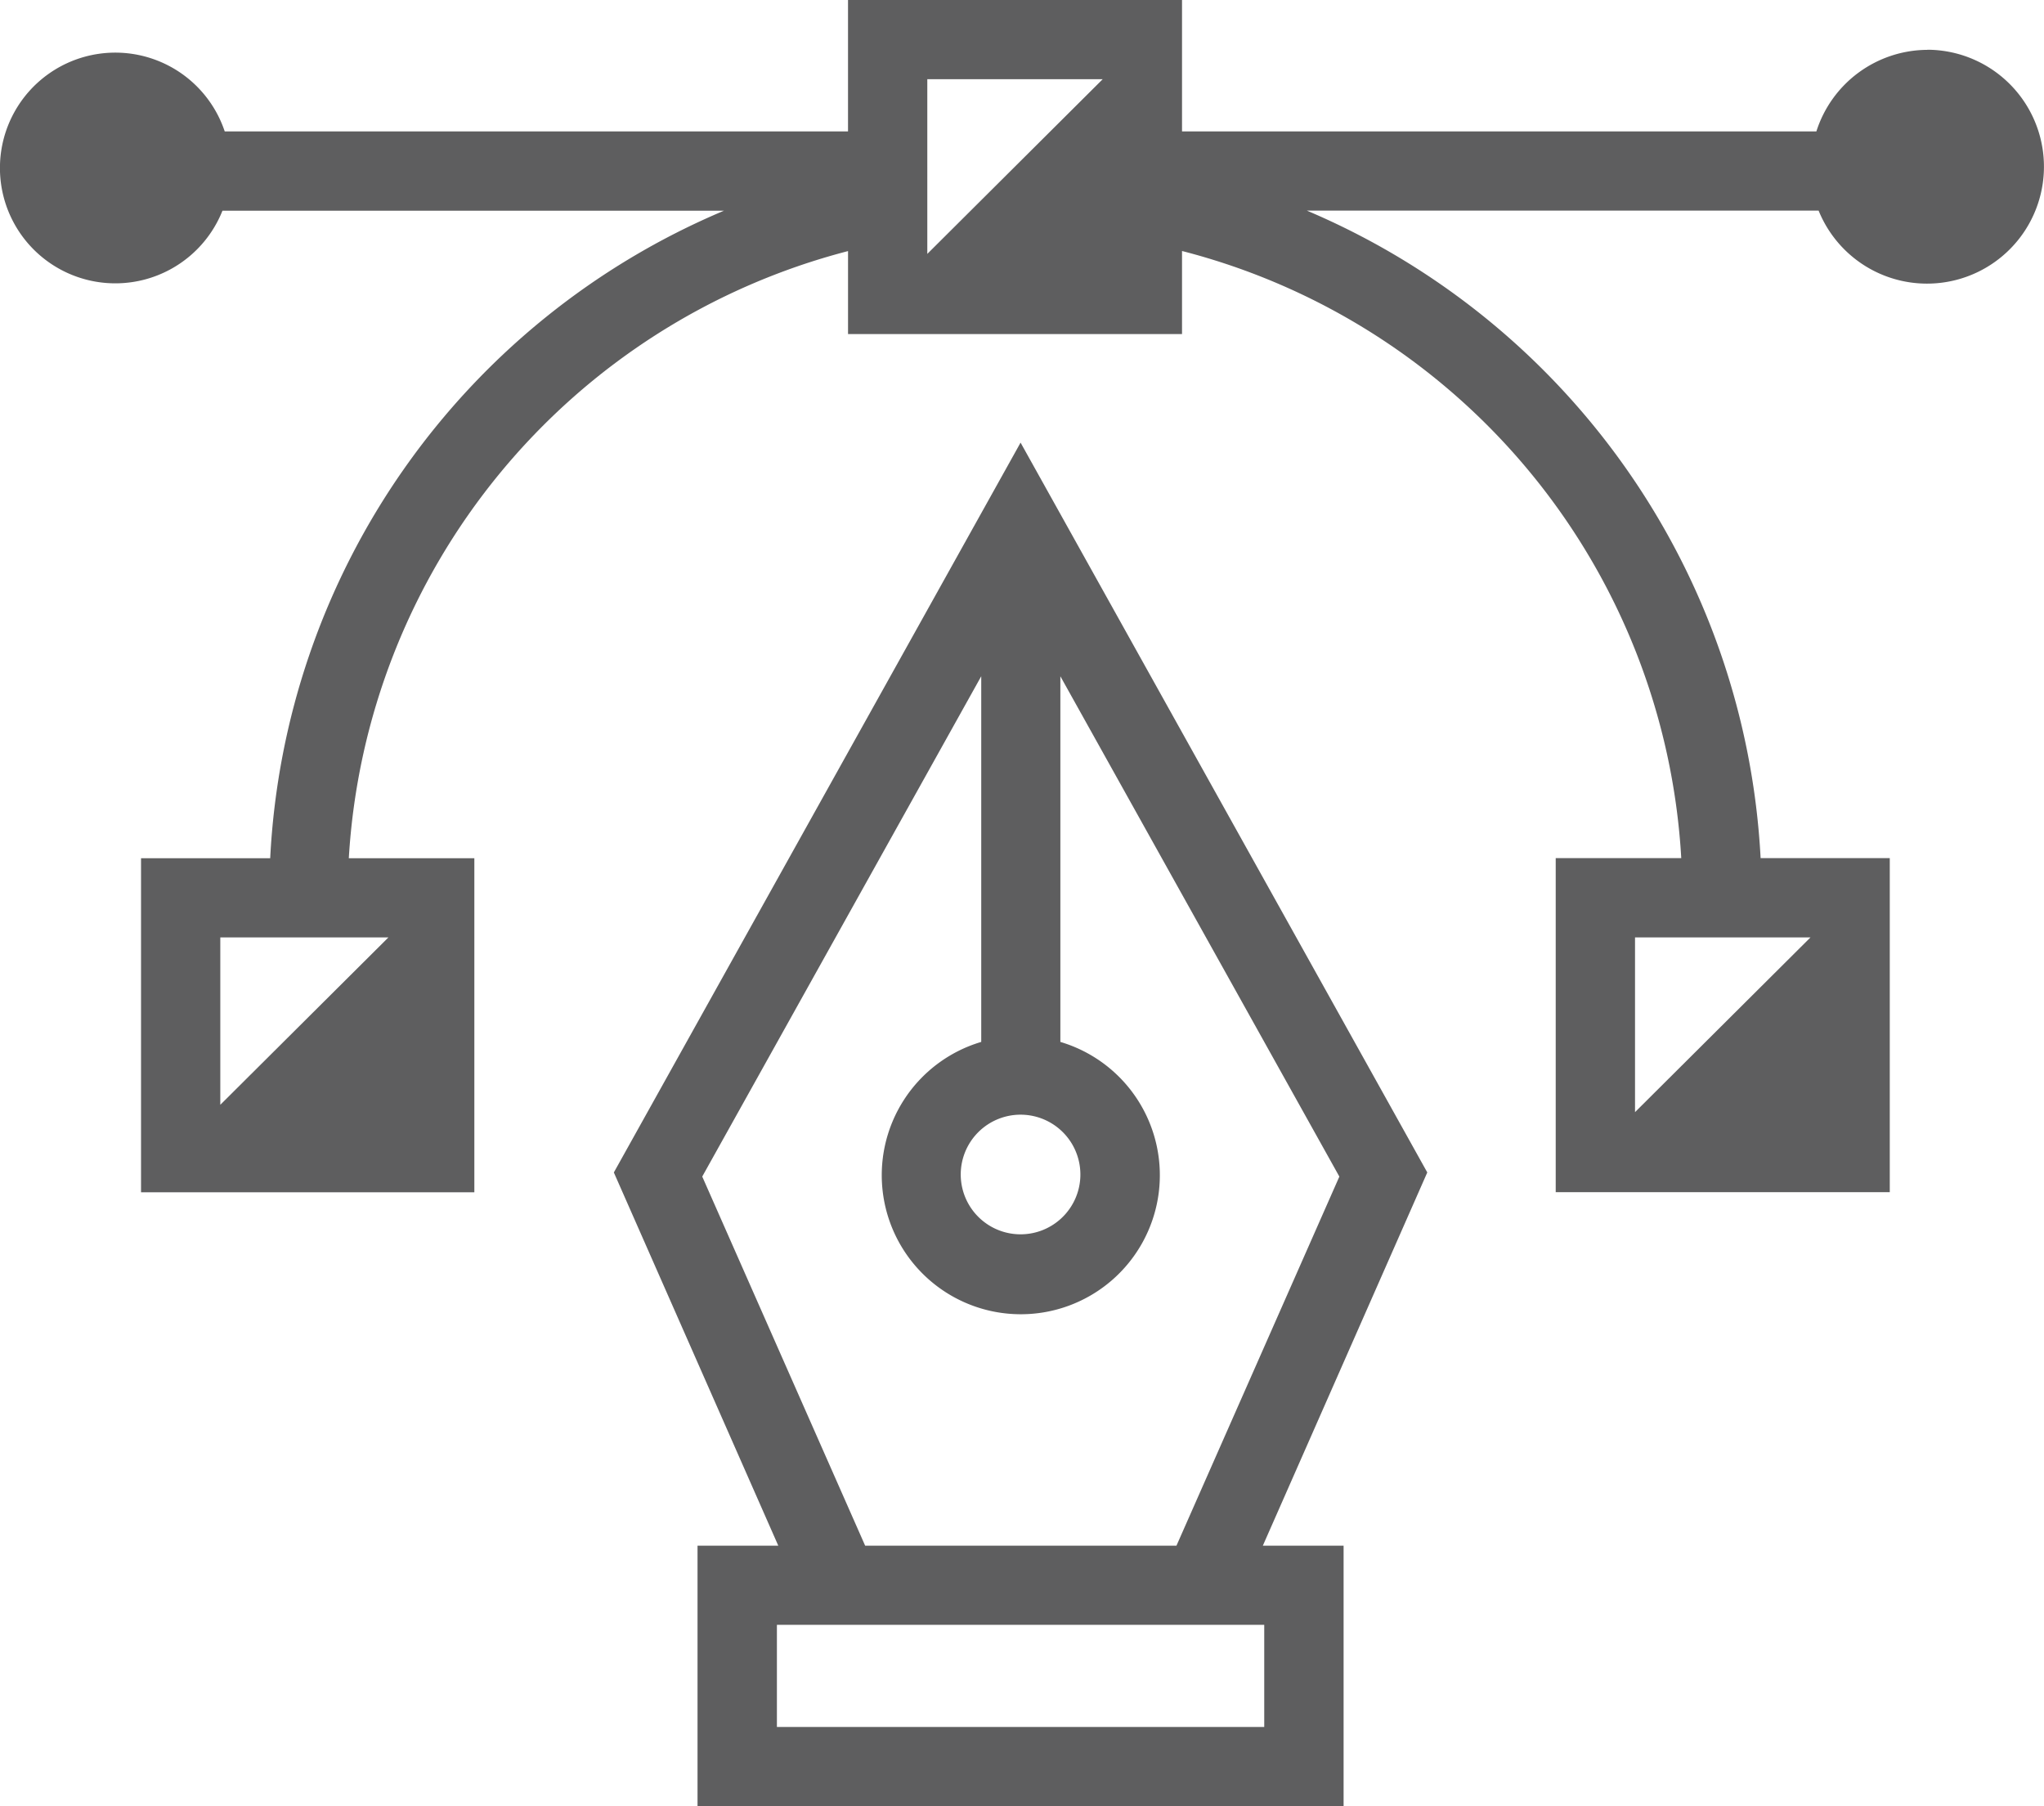
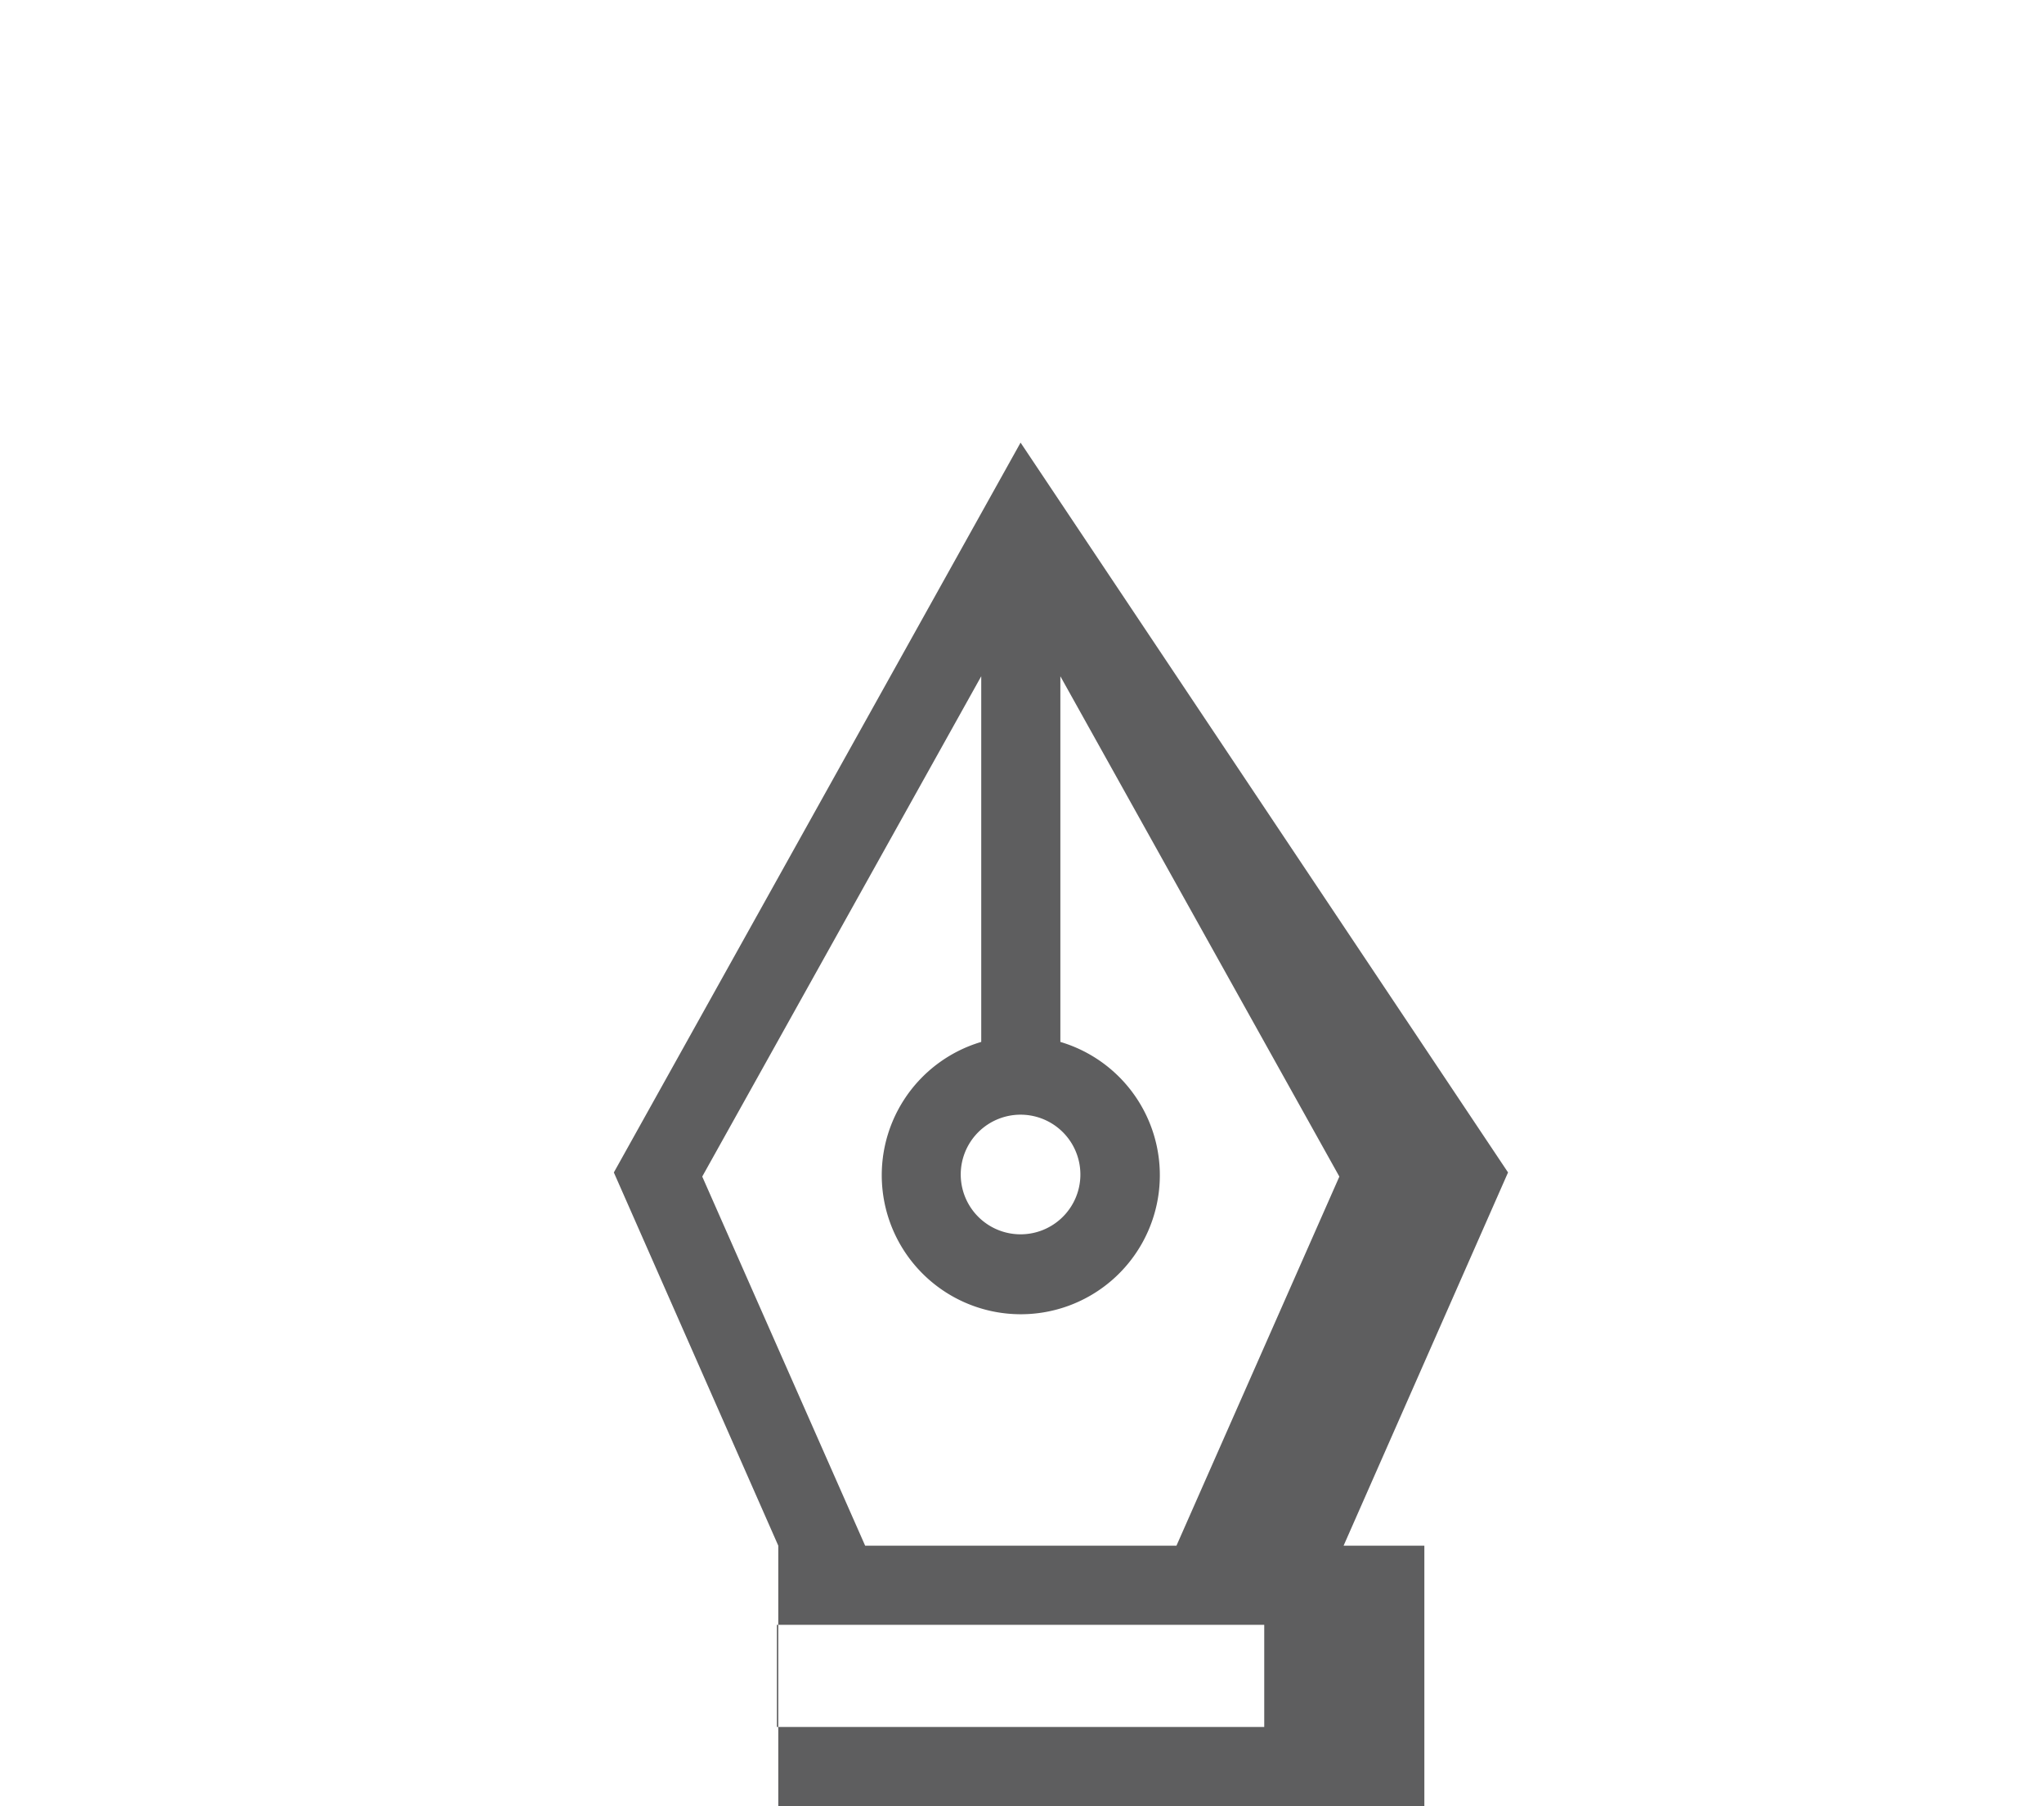
<svg xmlns="http://www.w3.org/2000/svg" width="90.202" height="79.703" viewBox="0 0 90.202 79.703">
  <g id="Graphic_Designing" data-name="Graphic Designing" transform="translate(-106.737 -64.75)">
-     <path id="Path_16" data-name="Path 16" d="M271,170.26l-17.949,32.209,7.257,16.472h-3.564v11.489h28.511V218.94h-3.564l7.257-16.472Zm0,29.659a2.64,2.64,0,1,1-1.867.773,2.644,2.644,0,0,1,1.867-.773Zm10.753,27.021H260.247v-4.507h21.506Zm-17.612-8-7.189-16.29,12.312-22.08v16.138h0a6.136,6.136,0,1,0,3.492,0V180.571l12.312,22.08-7.189,16.29Z" transform="translate(-119.225 -85.976)" fill="#5e5e5f" />
-     <path id="Path_17" data-name="Path 17" d="M191.787,66.95a5.165,5.165,0,0,0-4.893,3.6H158.9v-5.8H144.16v5.8H116.654a5.091,5.091,0,1,0-.1,3.5h22.13a32.8,32.8,0,0,0-20.023,28.576h-5.7v14.742h14.709V102.625h-5.54a29.483,29.483,0,0,1,22.031-26.794v3.661H158.9V75.827a29.4,29.4,0,0,1,22.031,26.794h-5.54v14.742h14.742V102.621h-5.7A32.91,32.91,0,0,0,164.41,74.045h22.583a5.161,5.161,0,1,0,4.795-7.1Zm-67.909,39.17-7.419,7.387V106.12Zm23.781-30.165V68.245H155.4Zm38.975,30.165-7.743,7.711V106.12Z" transform="translate(0 0)" fill="#5e5e5f" />
+     <path id="Path_16" data-name="Path 16" d="M271,170.26l-17.949,32.209,7.257,16.472v11.489h28.511V218.94h-3.564l7.257-16.472Zm0,29.659a2.64,2.64,0,1,1-1.867.773,2.644,2.644,0,0,1,1.867-.773Zm10.753,27.021H260.247v-4.507h21.506Zm-17.612-8-7.189-16.29,12.312-22.08v16.138h0a6.136,6.136,0,1,0,3.492,0V180.571l12.312,22.08-7.189,16.29Z" transform="translate(-119.225 -85.976)" fill="#5e5e5f" />
  </g>
</svg>